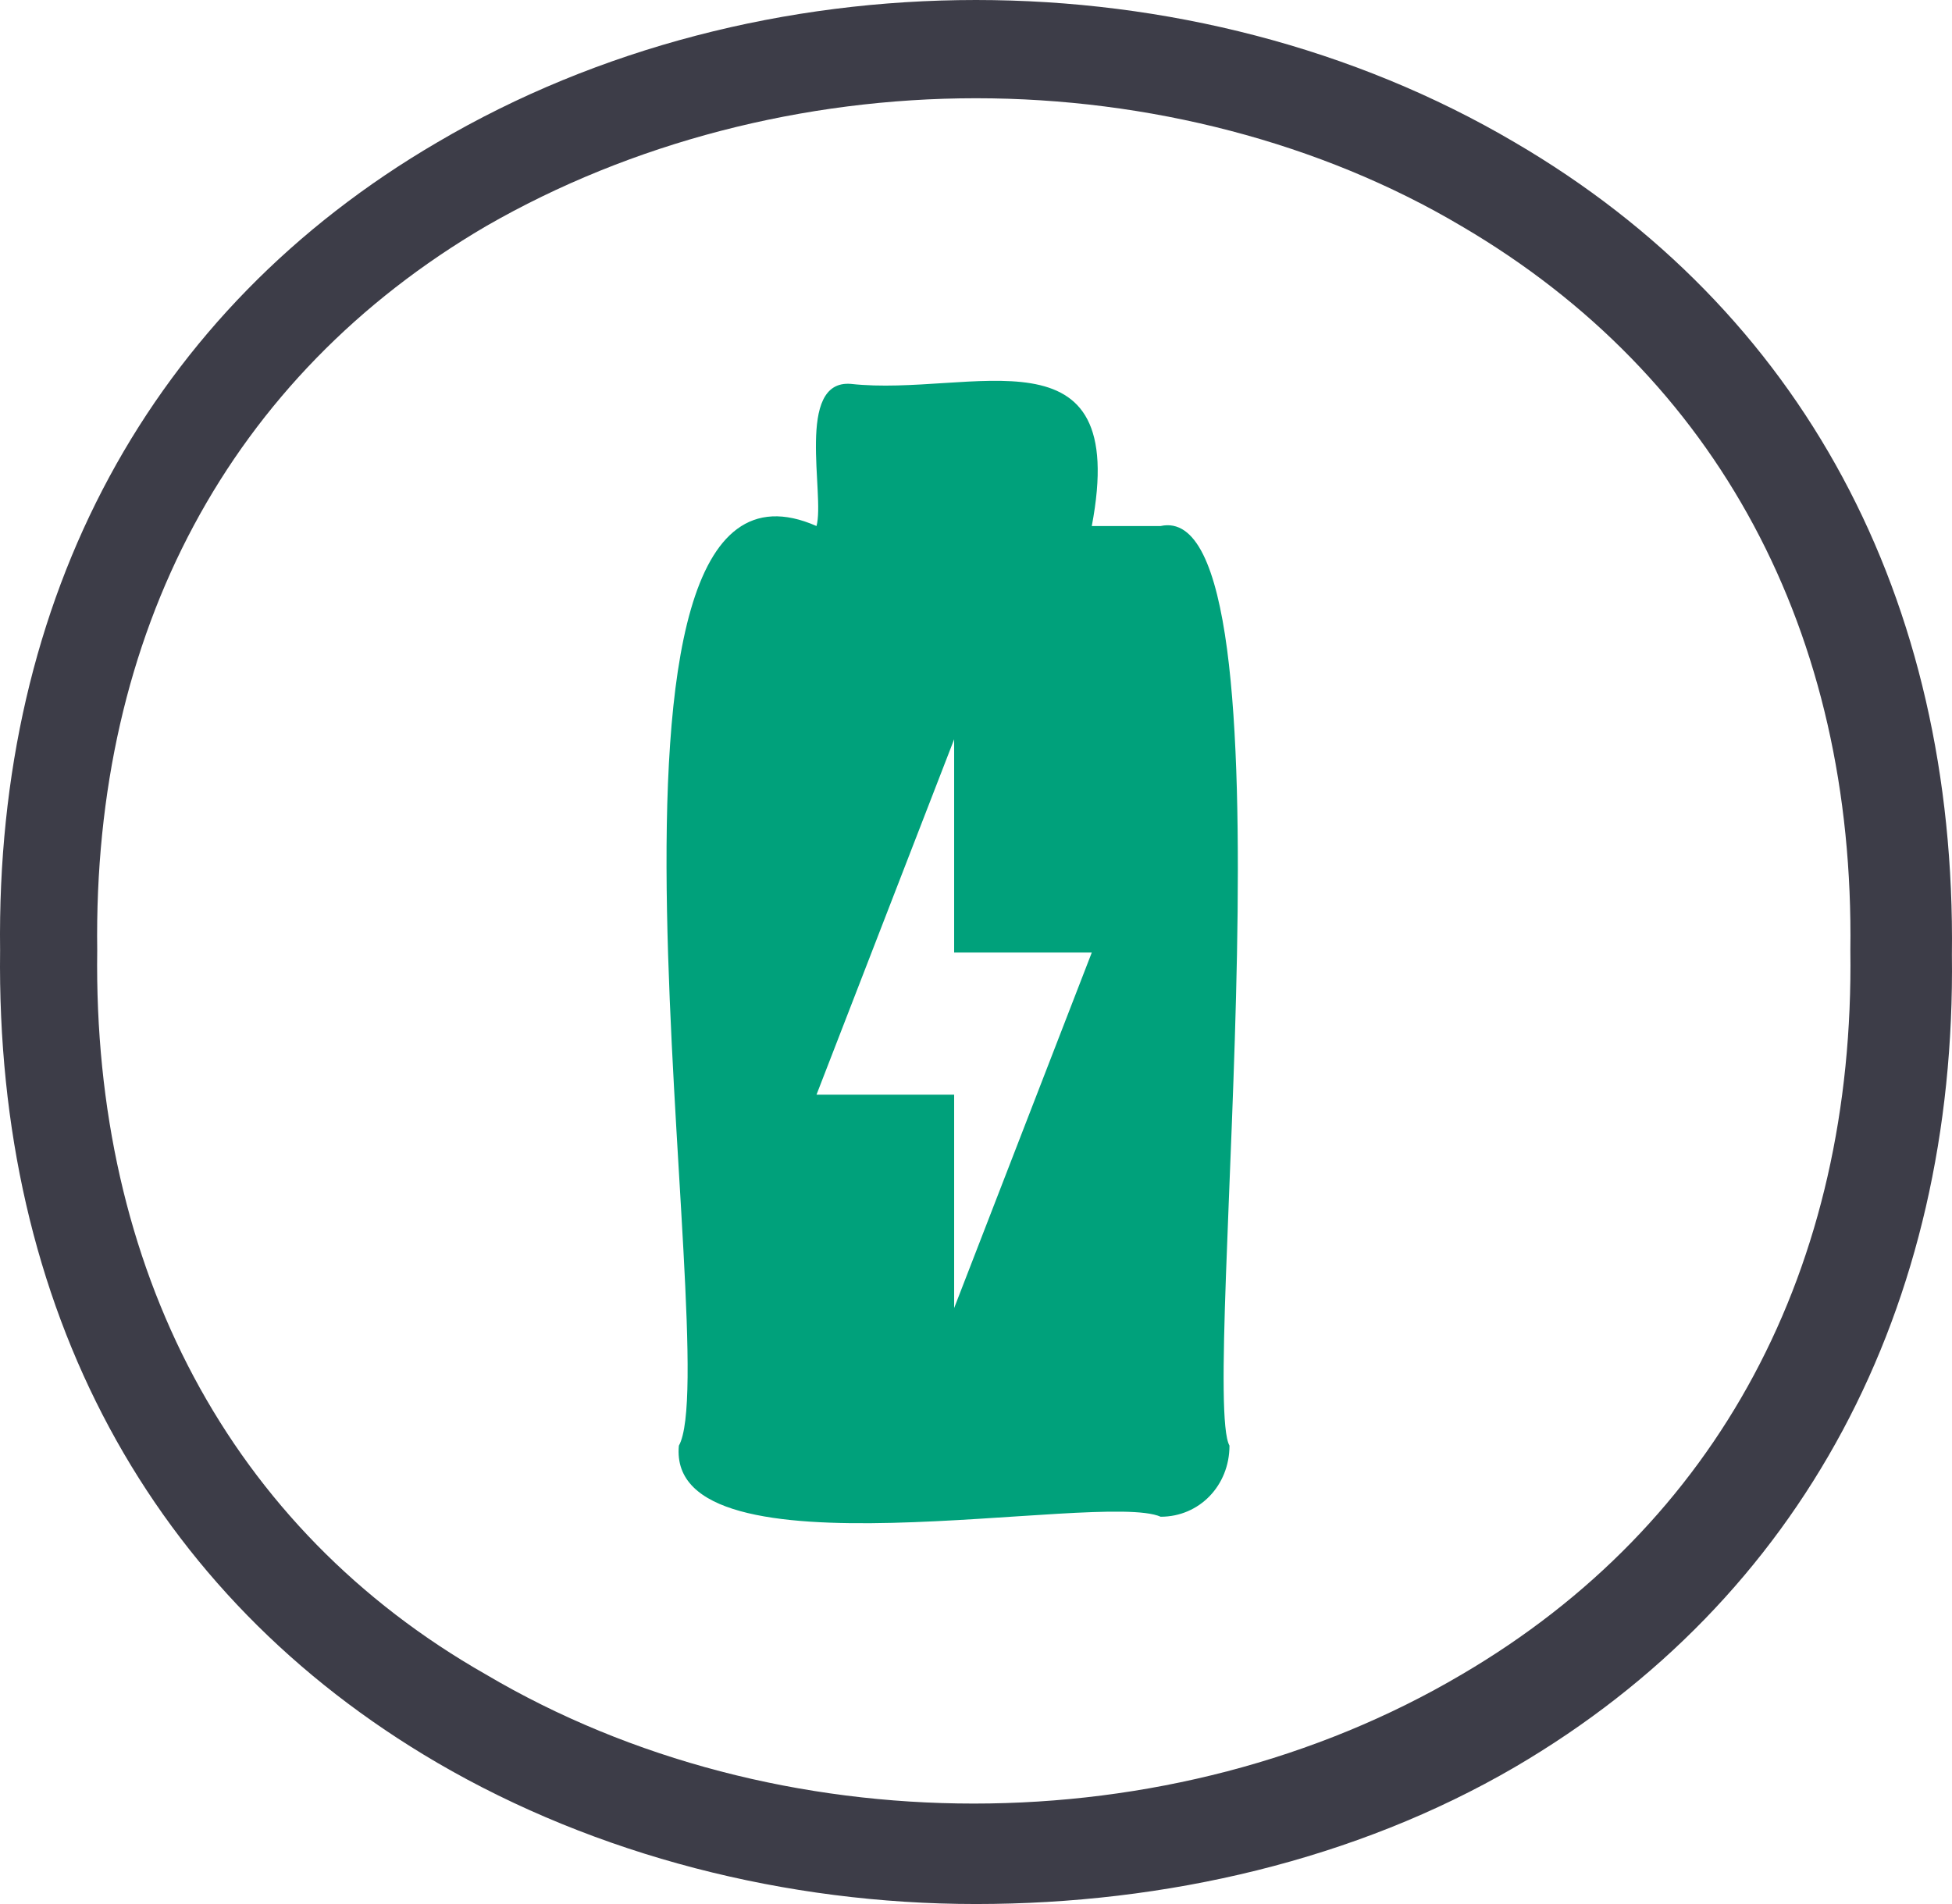
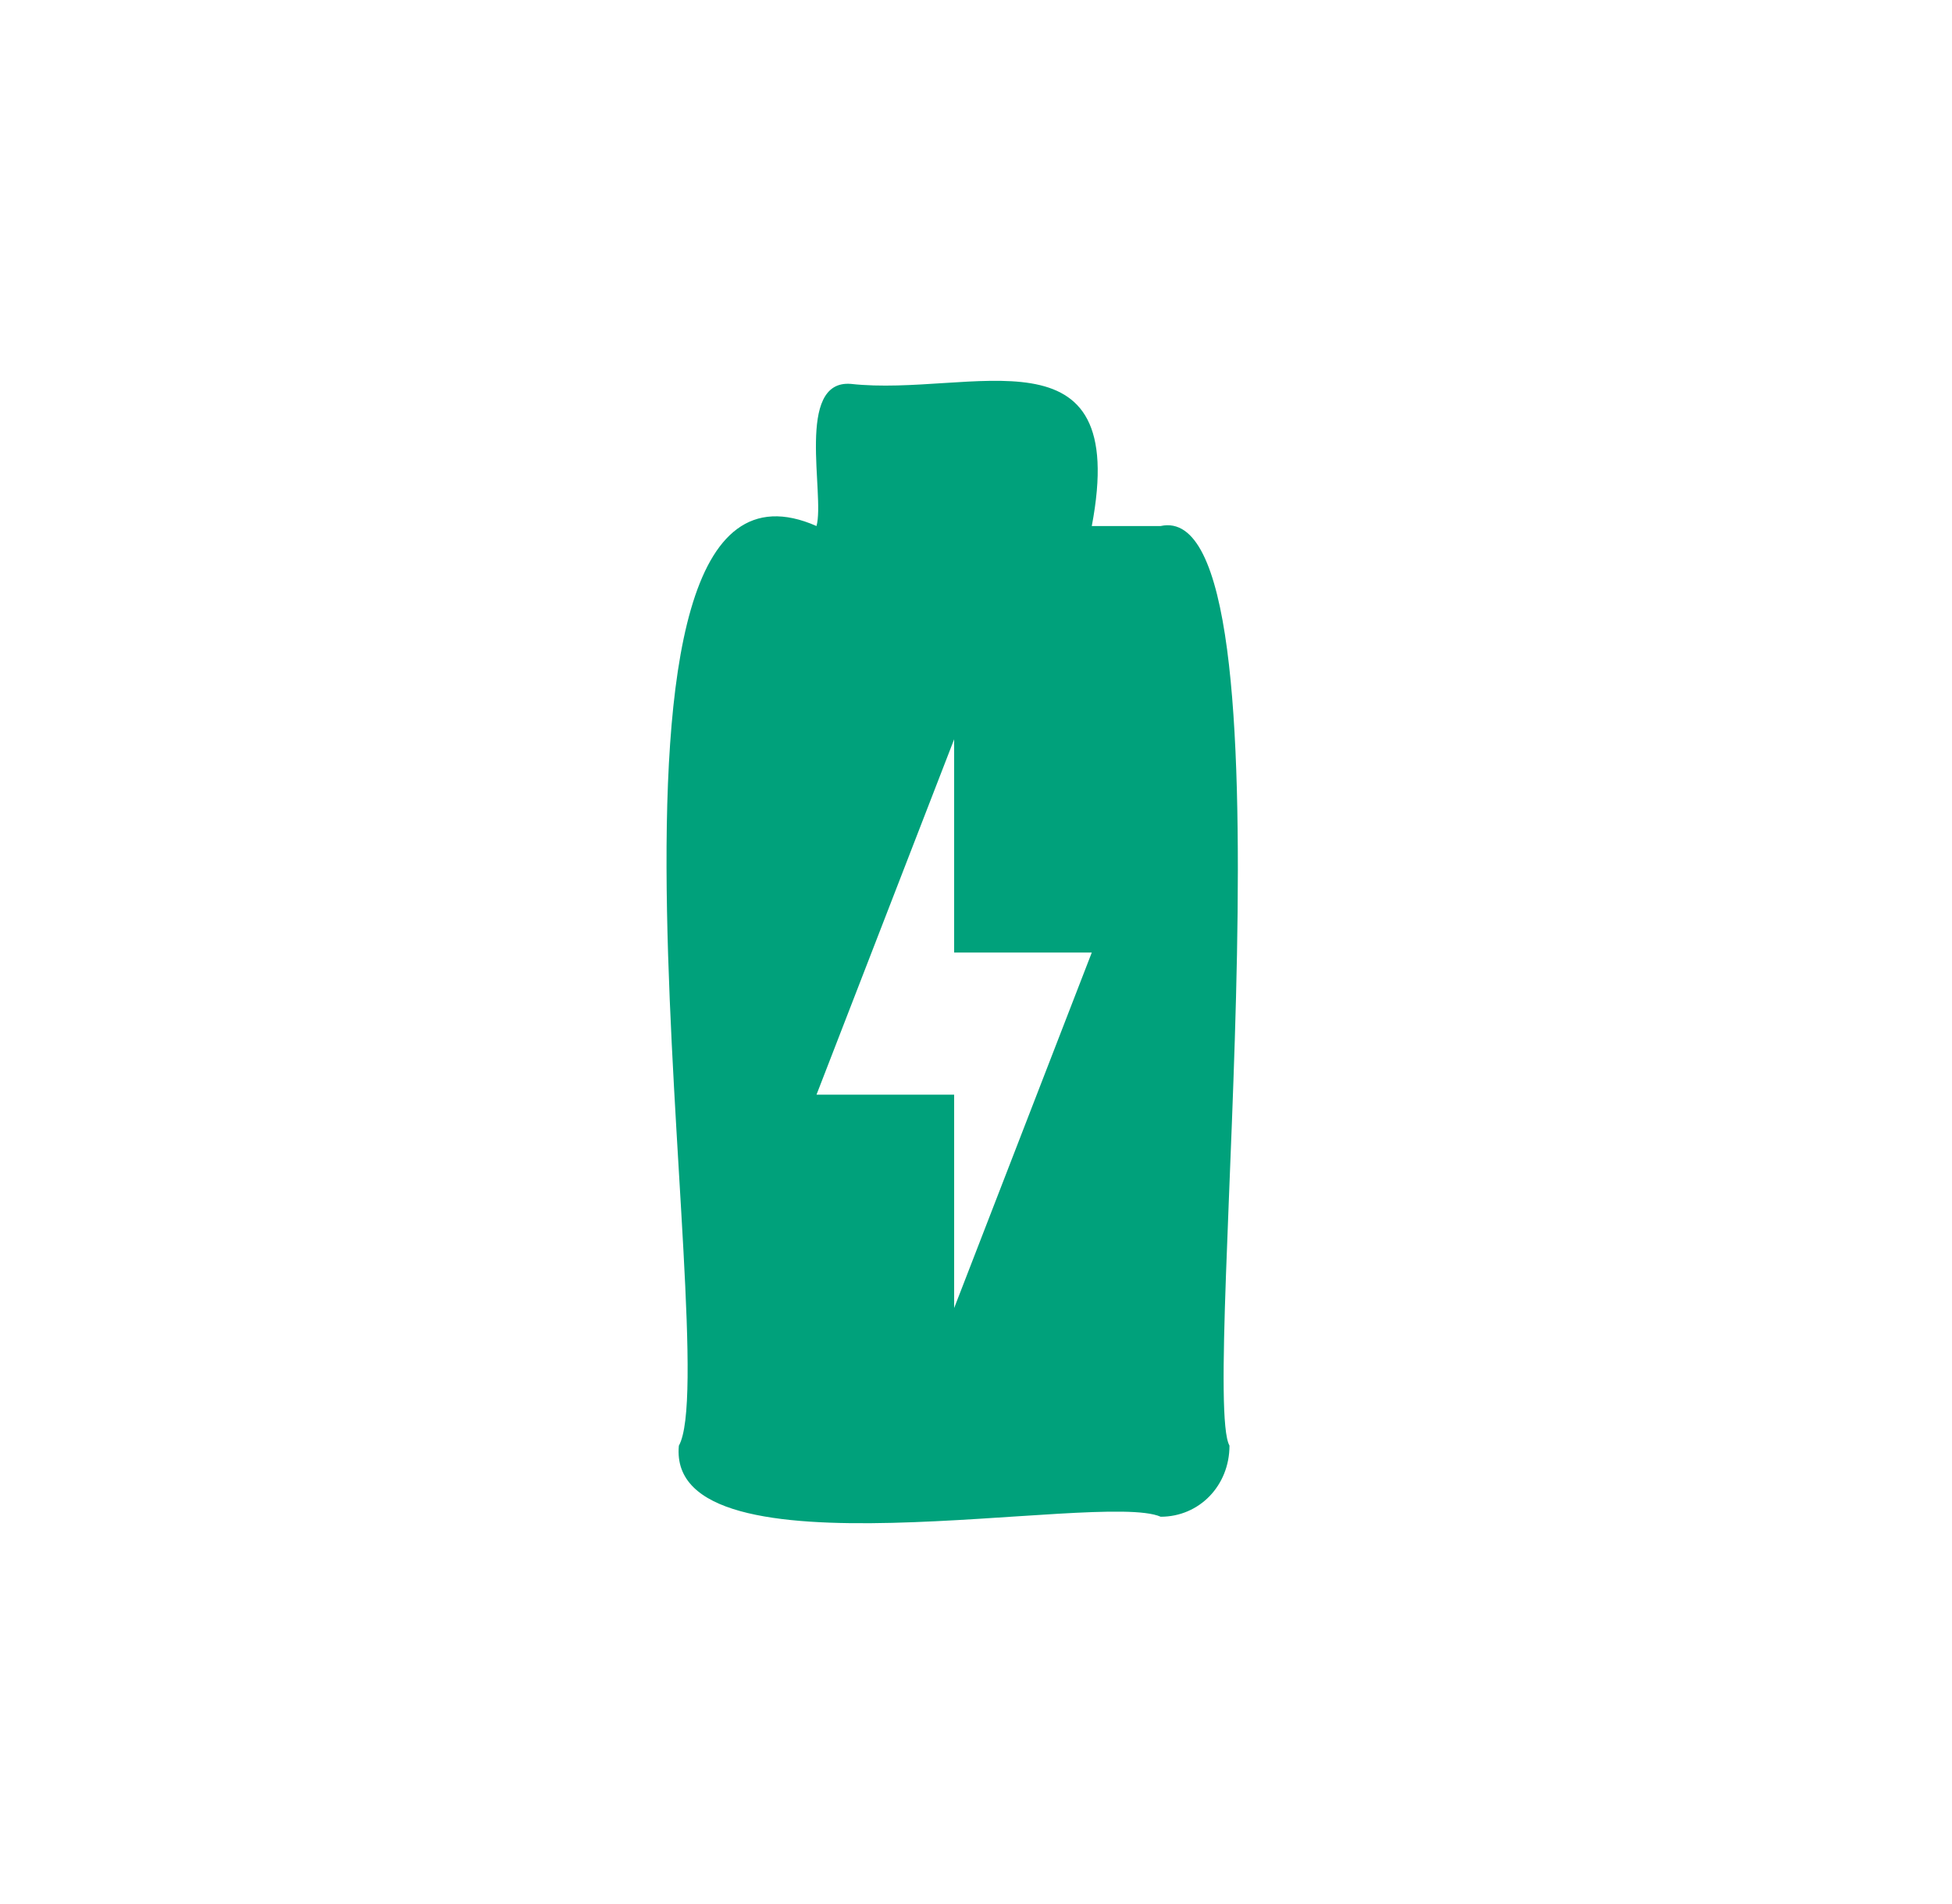
<svg xmlns="http://www.w3.org/2000/svg" width="41" height="40" viewBox="0 0 41 40">
  <g fill="none" fill-rule="evenodd">
    <g fill-rule="nonzero">
      <g>
        <g>
-           <path fill="#3D3D48" d="M20.5 40c-3.988 0-7.977-1.02-11.316-2.968C3.155 33.507-.09 27.478.002 19.965c-.093-7.42 3.153-13.45 9.182-16.974 6.771-3.988 15.86-3.988 22.632 0 6.029 3.525 9.275 9.554 9.182 17.067.093 7.42-3.153 13.542-9.182 17.067C28.476 39.072 24.488 40 20.5 40m0-37.936c-3.617 0-7.235.927-10.295 2.69-5.38 3.153-8.255 8.533-8.163 15.211-.092 6.678 2.783 12.15 8.163 15.212 6.121 3.617 14.376 3.617 20.498 0 5.38-3.154 8.255-8.534 8.162-15.212.093-6.678-2.783-12.058-8.162-15.211-2.968-1.763-6.586-2.69-10.203-2.69" transform="translate(-629 -7090) translate(244 6669) translate(385 421)" />
          <path fill="#00A17B" d="M24.378 11.051h-1.446c.814-4.293-2.53-2.706-5.06-2.986-1.174-.094-.541 2.333-.722 2.986-5.512-2.426-1.898 17.546-2.891 19.32-.271 2.893 8.854.933 10.12 1.493.812 0 1.445-.654 1.445-1.494-.633-1.12 1.536-19.972-1.446-19.319m-4.337 16.426v-4.48H17.15l2.891-7.466v4.48h2.891l-2.89 7.466z" transform="translate(-629 -7090) translate(244 6669) translate(385 421)" />
        </g>
      </g>
    </g>
  </g>
</svg>